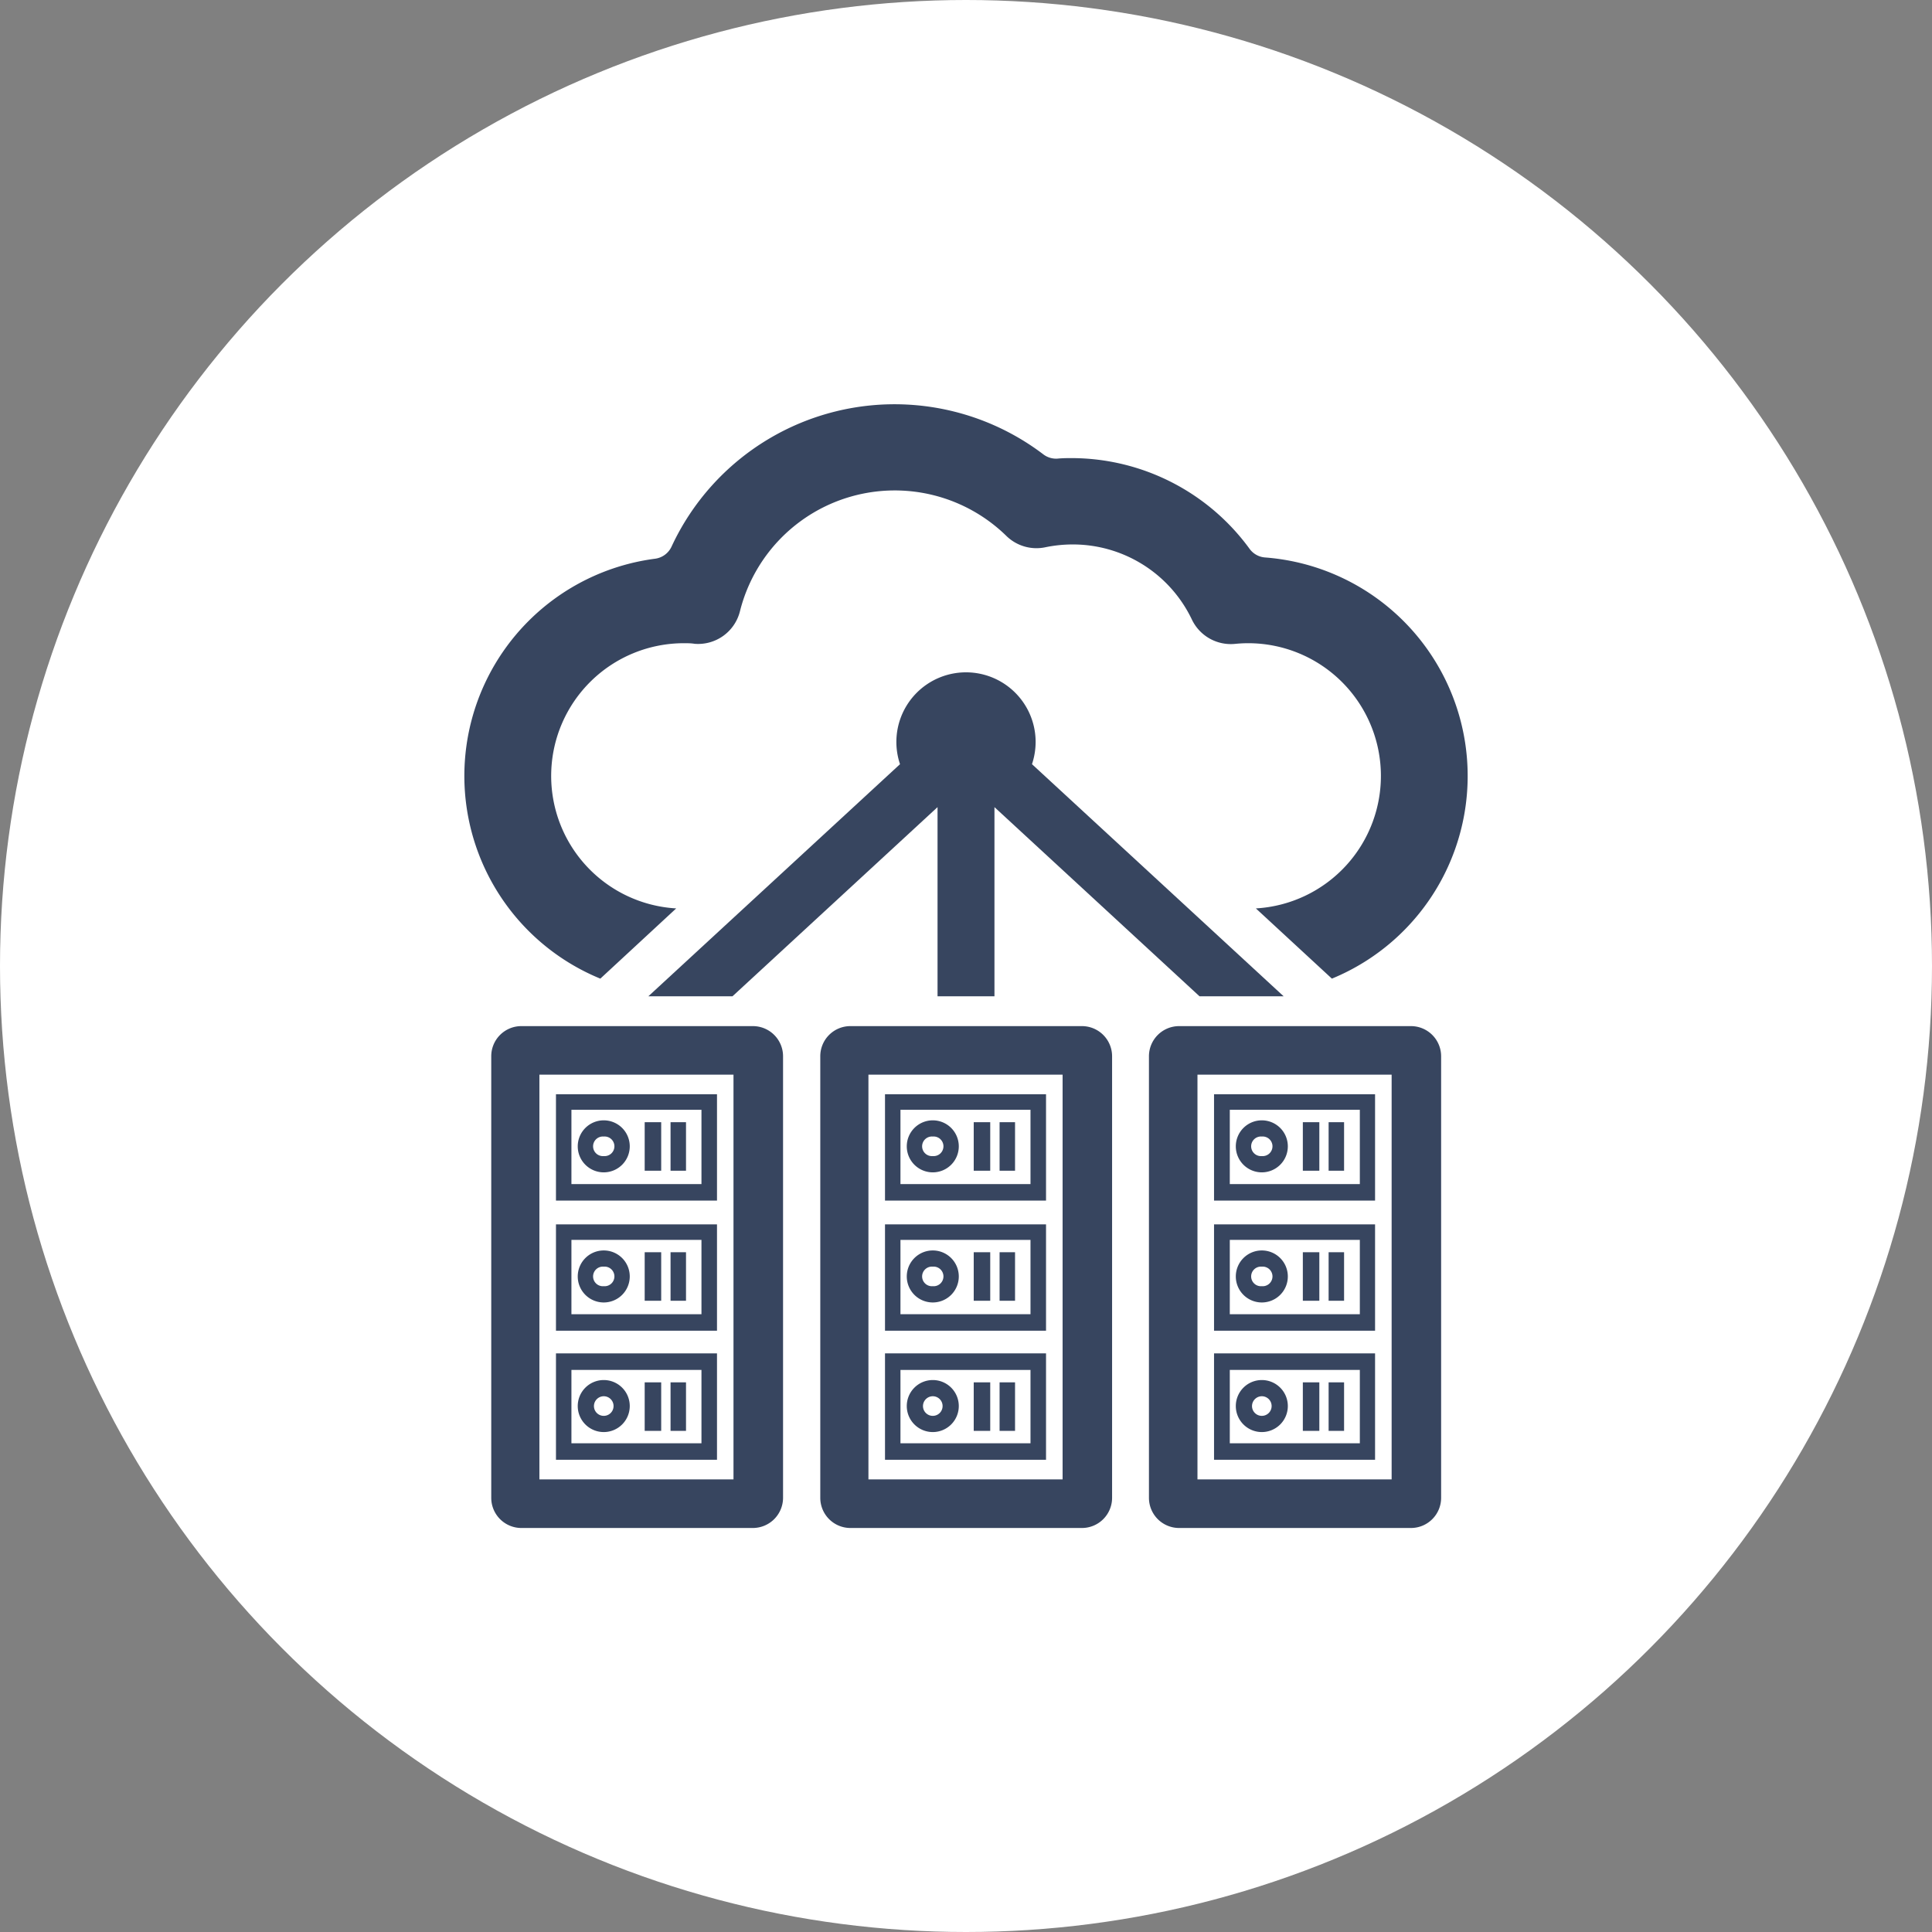
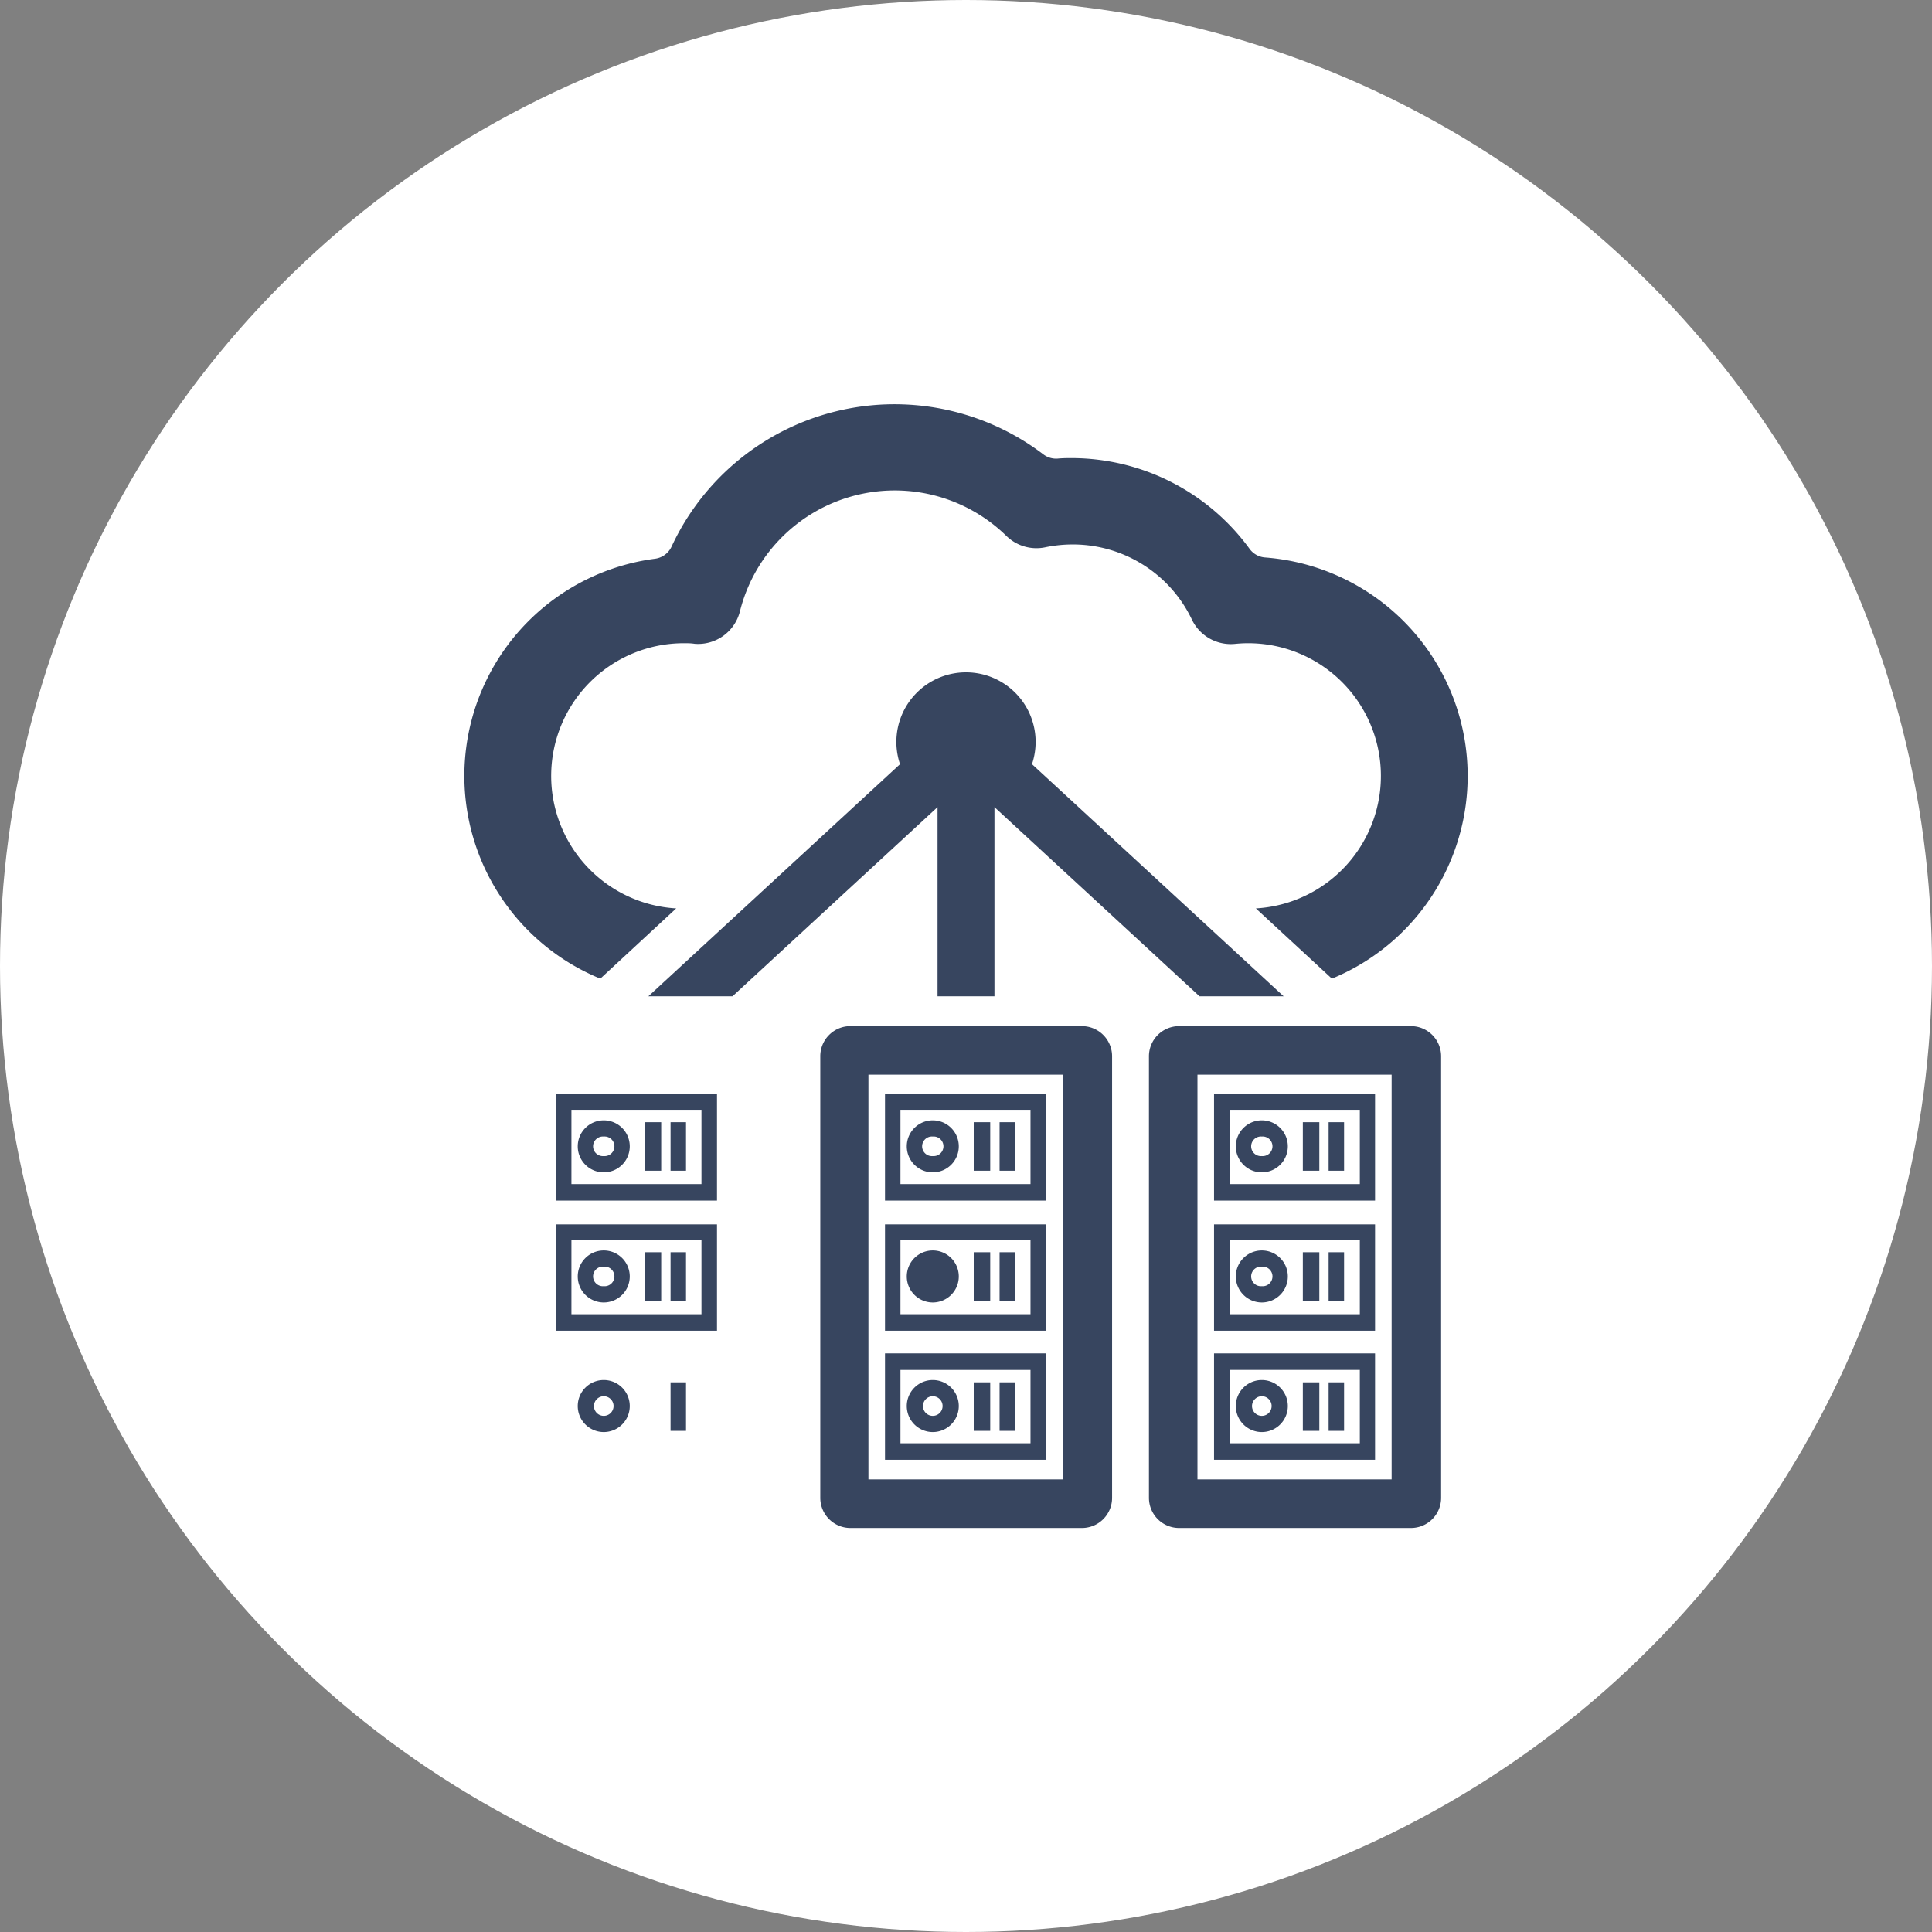
<svg xmlns="http://www.w3.org/2000/svg" width="260" height="260" viewBox="0 0 260 260">
  <rect x="0" y="0" width="260" height="260" fill="#808080" stroke="none" />
  <defs>
    <style>.cls-1{fill:#fff;}.cls-2{fill:#37455f;}</style>
  </defs>
  <title>Page-002</title>
  <g id="Layer_2" data-name="Layer 2">
    <g id="Layer_1-2" data-name="Layer 1">
      <g id="Hosting">
        <circle class="cls-1" cx="130" cy="130" r="130" />
-         <path class="cls-2" d="M101.32,138.09H70.11a4.05,4.05,0,0,0-4,4.06v59.42a4.06,4.06,0,0,0,4,4.06h31.21a4.07,4.07,0,0,0,4.06-4.06V142.15A4.06,4.06,0,0,0,101.32,138.09Zm-2.61,61H72.59V144.62H98.71Z" />
-         <path class="cls-2" d="M96.49,182.13H74.82v14.32H96.49Zm-2.09,12.1H76.9v-9.87H94.4Z" />
        <rect class="cls-2" x="90.24" y="186.03" width="2.08" height="6.53" />
-         <rect class="cls-2" x="86.76" y="186.03" width="2.22" height="6.53" />
        <path class="cls-2" d="M81.25,192.72a3.5,3.5,0,1,0-3.5-3.5A3.5,3.5,0,0,0,81.25,192.72Zm0-4.82a1.32,1.32,0,1,1-1.32,1.32A1.33,1.33,0,0,1,81.25,187.9Z" />
        <path class="cls-2" d="M96.49,164.77H74.82v14.31H96.49ZM94.4,176.86H76.9v-10H94.4Z" />
        <rect class="cls-2" x="90.24" y="168.52" width="2.08" height="6.53" />
        <rect class="cls-2" x="86.76" y="168.52" width="2.22" height="6.53" />
        <path class="cls-2" d="M81.25,175.28a3.5,3.5,0,1,0-3.5-3.5A3.5,3.5,0,0,0,81.25,175.28Zm0-4.82a1.32,1.32,0,1,1,0,2.63,1.32,1.32,0,1,1,0-2.63Z" />
        <path class="cls-2" d="M96.49,147.26H74.82v14.31H96.49ZM94.4,159.35H76.9v-10H94.4Z" />
        <rect class="cls-2" x="90.24" y="151.02" width="2.08" height="6.53" />
        <rect class="cls-2" x="86.76" y="151.02" width="2.22" height="6.53" />
        <path class="cls-2" d="M81.25,157.77a3.5,3.5,0,1,0-3.5-3.5A3.5,3.5,0,0,0,81.25,157.77Zm0-4.82a1.32,1.32,0,1,1,0,2.63,1.32,1.32,0,1,1,0-2.63Z" />
        <path class="cls-2" d="M145.6,138.09H114.39a4.05,4.05,0,0,0-4,4.06v59.42a4.06,4.06,0,0,0,4,4.06H145.6a4.06,4.06,0,0,0,4.06-4.06V142.15A4.06,4.06,0,0,0,145.6,138.09Zm-2.6,61H116.87V144.62H143Z" />
        <path class="cls-2" d="M140.77,182.13H119.1v14.32h21.67Zm-2.09,12.1h-17.5v-9.87h17.5Z" />
        <rect class="cls-2" x="134.52" y="186.03" width="2.08" height="6.53" />
        <rect class="cls-2" x="131.04" y="186.03" width="2.22" height="6.53" />
        <path class="cls-2" d="M125.53,192.72a3.5,3.5,0,1,0-3.5-3.5A3.5,3.5,0,0,0,125.53,192.72Zm0-4.82a1.32,1.32,0,1,1-1.32,1.32A1.33,1.33,0,0,1,125.53,187.9Z" />
        <path class="cls-2" d="M140.77,164.77H119.1v14.31h21.67Zm-2.09,12.09h-17.5v-10h17.5Z" />
        <rect class="cls-2" x="134.52" y="168.52" width="2.08" height="6.53" />
        <rect class="cls-2" x="131.04" y="168.52" width="2.22" height="6.53" />
-         <path class="cls-2" d="M125.53,175.28a3.5,3.5,0,1,0-3.5-3.5A3.5,3.5,0,0,0,125.53,175.28Zm0-4.82a1.32,1.32,0,1,1,0,2.63,1.32,1.32,0,1,1,0-2.63Z" />
+         <path class="cls-2" d="M125.53,175.28a3.5,3.5,0,1,0-3.5-3.5A3.5,3.5,0,0,0,125.53,175.28Zm0-4.82Z" />
        <path class="cls-2" d="M140.77,147.26H119.1v14.31h21.67Zm-2.09,12.09h-17.5v-10h17.5Z" />
        <rect class="cls-2" x="134.52" y="151.02" width="2.08" height="6.53" />
        <rect class="cls-2" x="131.04" y="151.02" width="2.22" height="6.53" />
        <path class="cls-2" d="M125.53,157.77a3.5,3.5,0,1,0-3.5-3.5A3.5,3.5,0,0,0,125.53,157.77Zm0-4.82a1.32,1.32,0,1,1,0,2.63,1.32,1.32,0,1,1,0-2.63Z" />
        <path class="cls-2" d="M189.88,138.09h-31.2a4.06,4.06,0,0,0-4.06,4.06v59.42a4.06,4.06,0,0,0,4.06,4.06h31.21a4.06,4.06,0,0,0,4.05-4.06V142.15A4.06,4.06,0,0,0,189.88,138.09Zm-2.6,61H161.15V144.62h26.13Z" />
        <path class="cls-2" d="M185.05,182.13H163.38v14.32h21.67ZM183,194.23h-17.5v-9.87H183Z" />
        <rect class="cls-2" x="178.8" y="186.03" width="2.08" height="6.53" />
        <rect class="cls-2" x="175.33" y="186.03" width="2.22" height="6.53" />
        <path class="cls-2" d="M169.81,192.72a3.5,3.5,0,1,0-3.5-3.5A3.5,3.5,0,0,0,169.81,192.72Zm0-4.82a1.32,1.32,0,1,1-1.32,1.32A1.33,1.33,0,0,1,169.81,187.9Z" />
        <path class="cls-2" d="M185.05,164.77H163.38v14.31h21.67ZM183,176.86h-17.5v-10H183Z" />
        <rect class="cls-2" x="178.8" y="168.52" width="2.08" height="6.53" />
        <rect class="cls-2" x="175.33" y="168.52" width="2.22" height="6.53" />
        <path class="cls-2" d="M169.81,175.28a3.5,3.5,0,1,0-3.5-3.5A3.5,3.5,0,0,0,169.81,175.28Zm0-4.82a1.32,1.32,0,1,1,0,2.63,1.32,1.32,0,1,1,0-2.63Z" />
        <path class="cls-2" d="M185.05,147.26H163.38v14.31h21.67ZM183,159.35h-17.5v-10H183Z" />
        <rect class="cls-2" x="178.8" y="151.02" width="2.08" height="6.53" />
        <rect class="cls-2" x="175.33" y="151.02" width="2.22" height="6.53" />
        <path class="cls-2" d="M169.81,157.77a3.5,3.5,0,1,0-3.5-3.5A3.5,3.5,0,0,0,169.81,157.77Zm0-4.82a1.32,1.32,0,1,1,0,2.63,1.32,1.32,0,1,1,0-2.63Z" />
        <path class="cls-2" d="M133.83,134.08V108.62l27.6,25.46h11.32l-33.87-31.24a9.5,9.5,0,0,0,.49-3,9.37,9.37,0,1,0-18.25,3L87.25,134.08H98.57l27.6-25.46v25.46Z" />
        <path class="cls-2" d="M80.79,131.7,91,122.25a17.86,17.86,0,0,1,1-35.69c.5,0,1,0,1.48.08a5.8,5.8,0,0,0,6.1-4.38,21.48,21.48,0,0,1,35.85-10.14,5.79,5.79,0,0,0,5.24,1.53,18.15,18.15,0,0,1,3.67-.38A17.75,17.75,0,0,1,160.41,83.4a5.8,5.8,0,0,0,5.8,3.25q.91-.09,1.8-.09a17.86,17.86,0,0,1,1,35.69l10.23,9.45a29.49,29.49,0,0,0-9-56.68,2.83,2.83,0,0,1-2.07-1.15,29.67,29.67,0,0,0-23.87-12.22c-.65,0-1.31,0-2,.07a2.83,2.83,0,0,1-1.9-.58A33.09,33.09,0,0,0,90.37,73.57a2.85,2.85,0,0,1-2.21,1.62,29.48,29.48,0,0,0-7.37,56.51Z" />
      </g>
    </g>
  </g>
</svg>